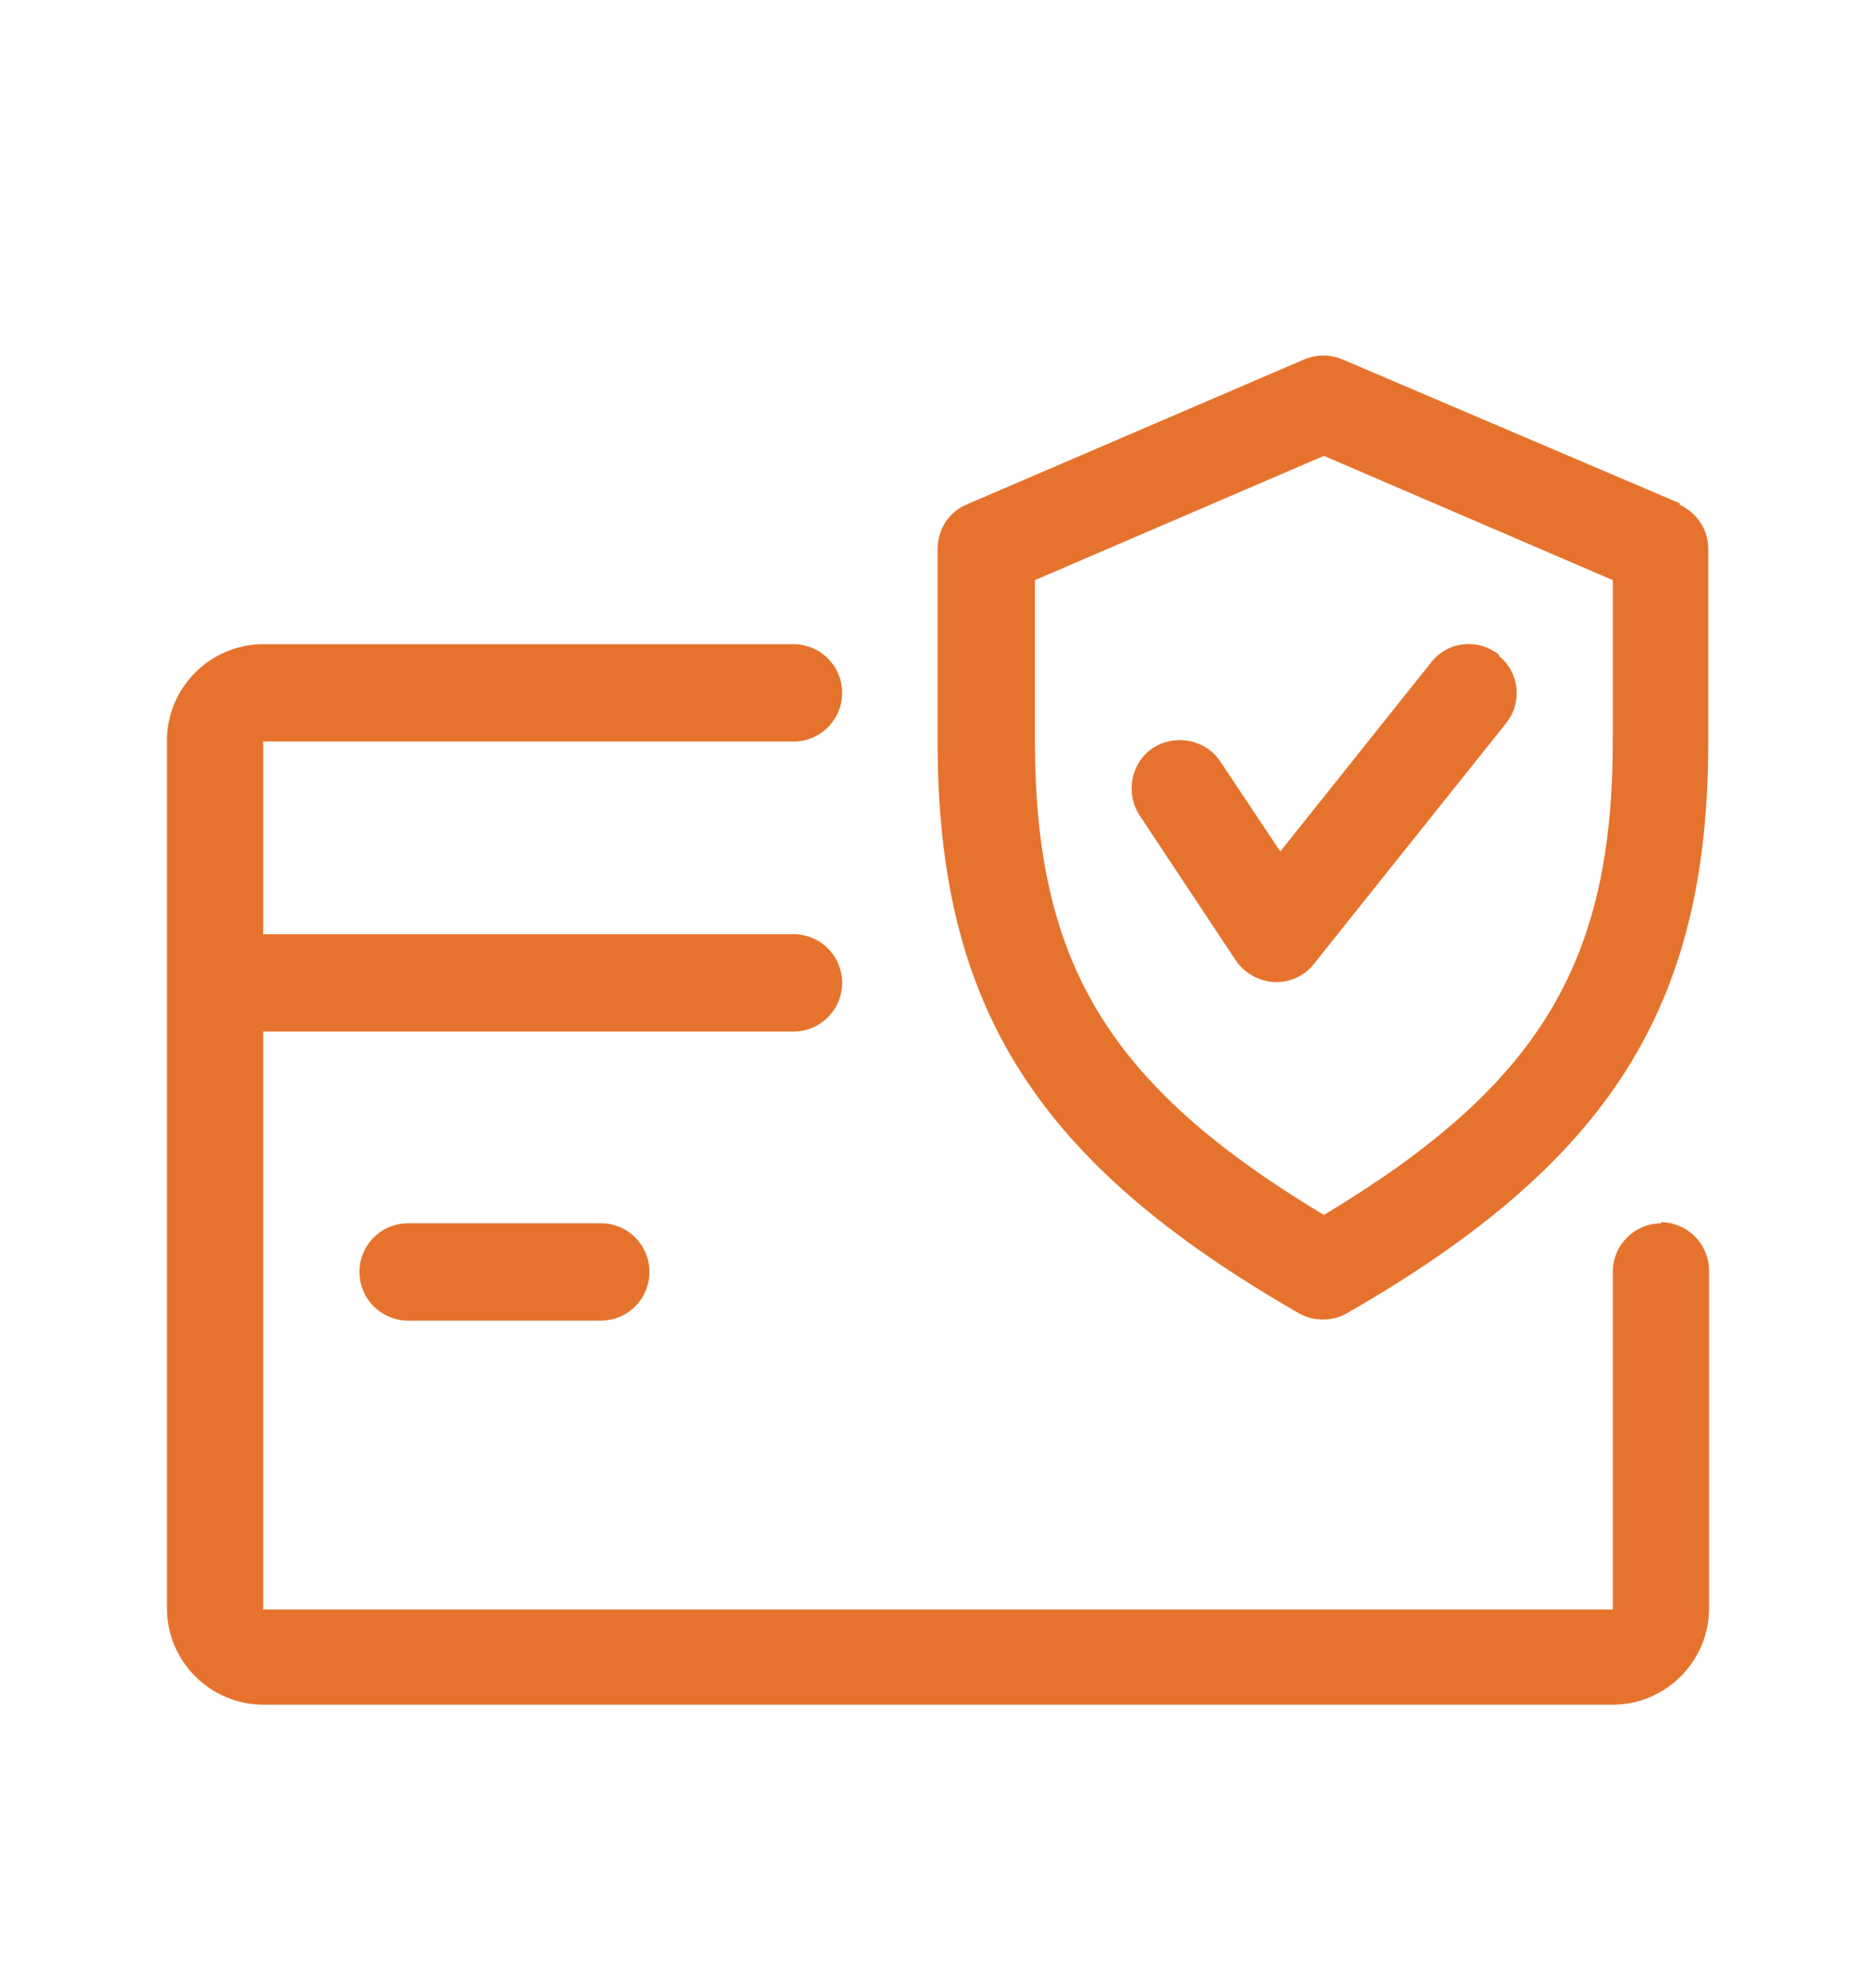
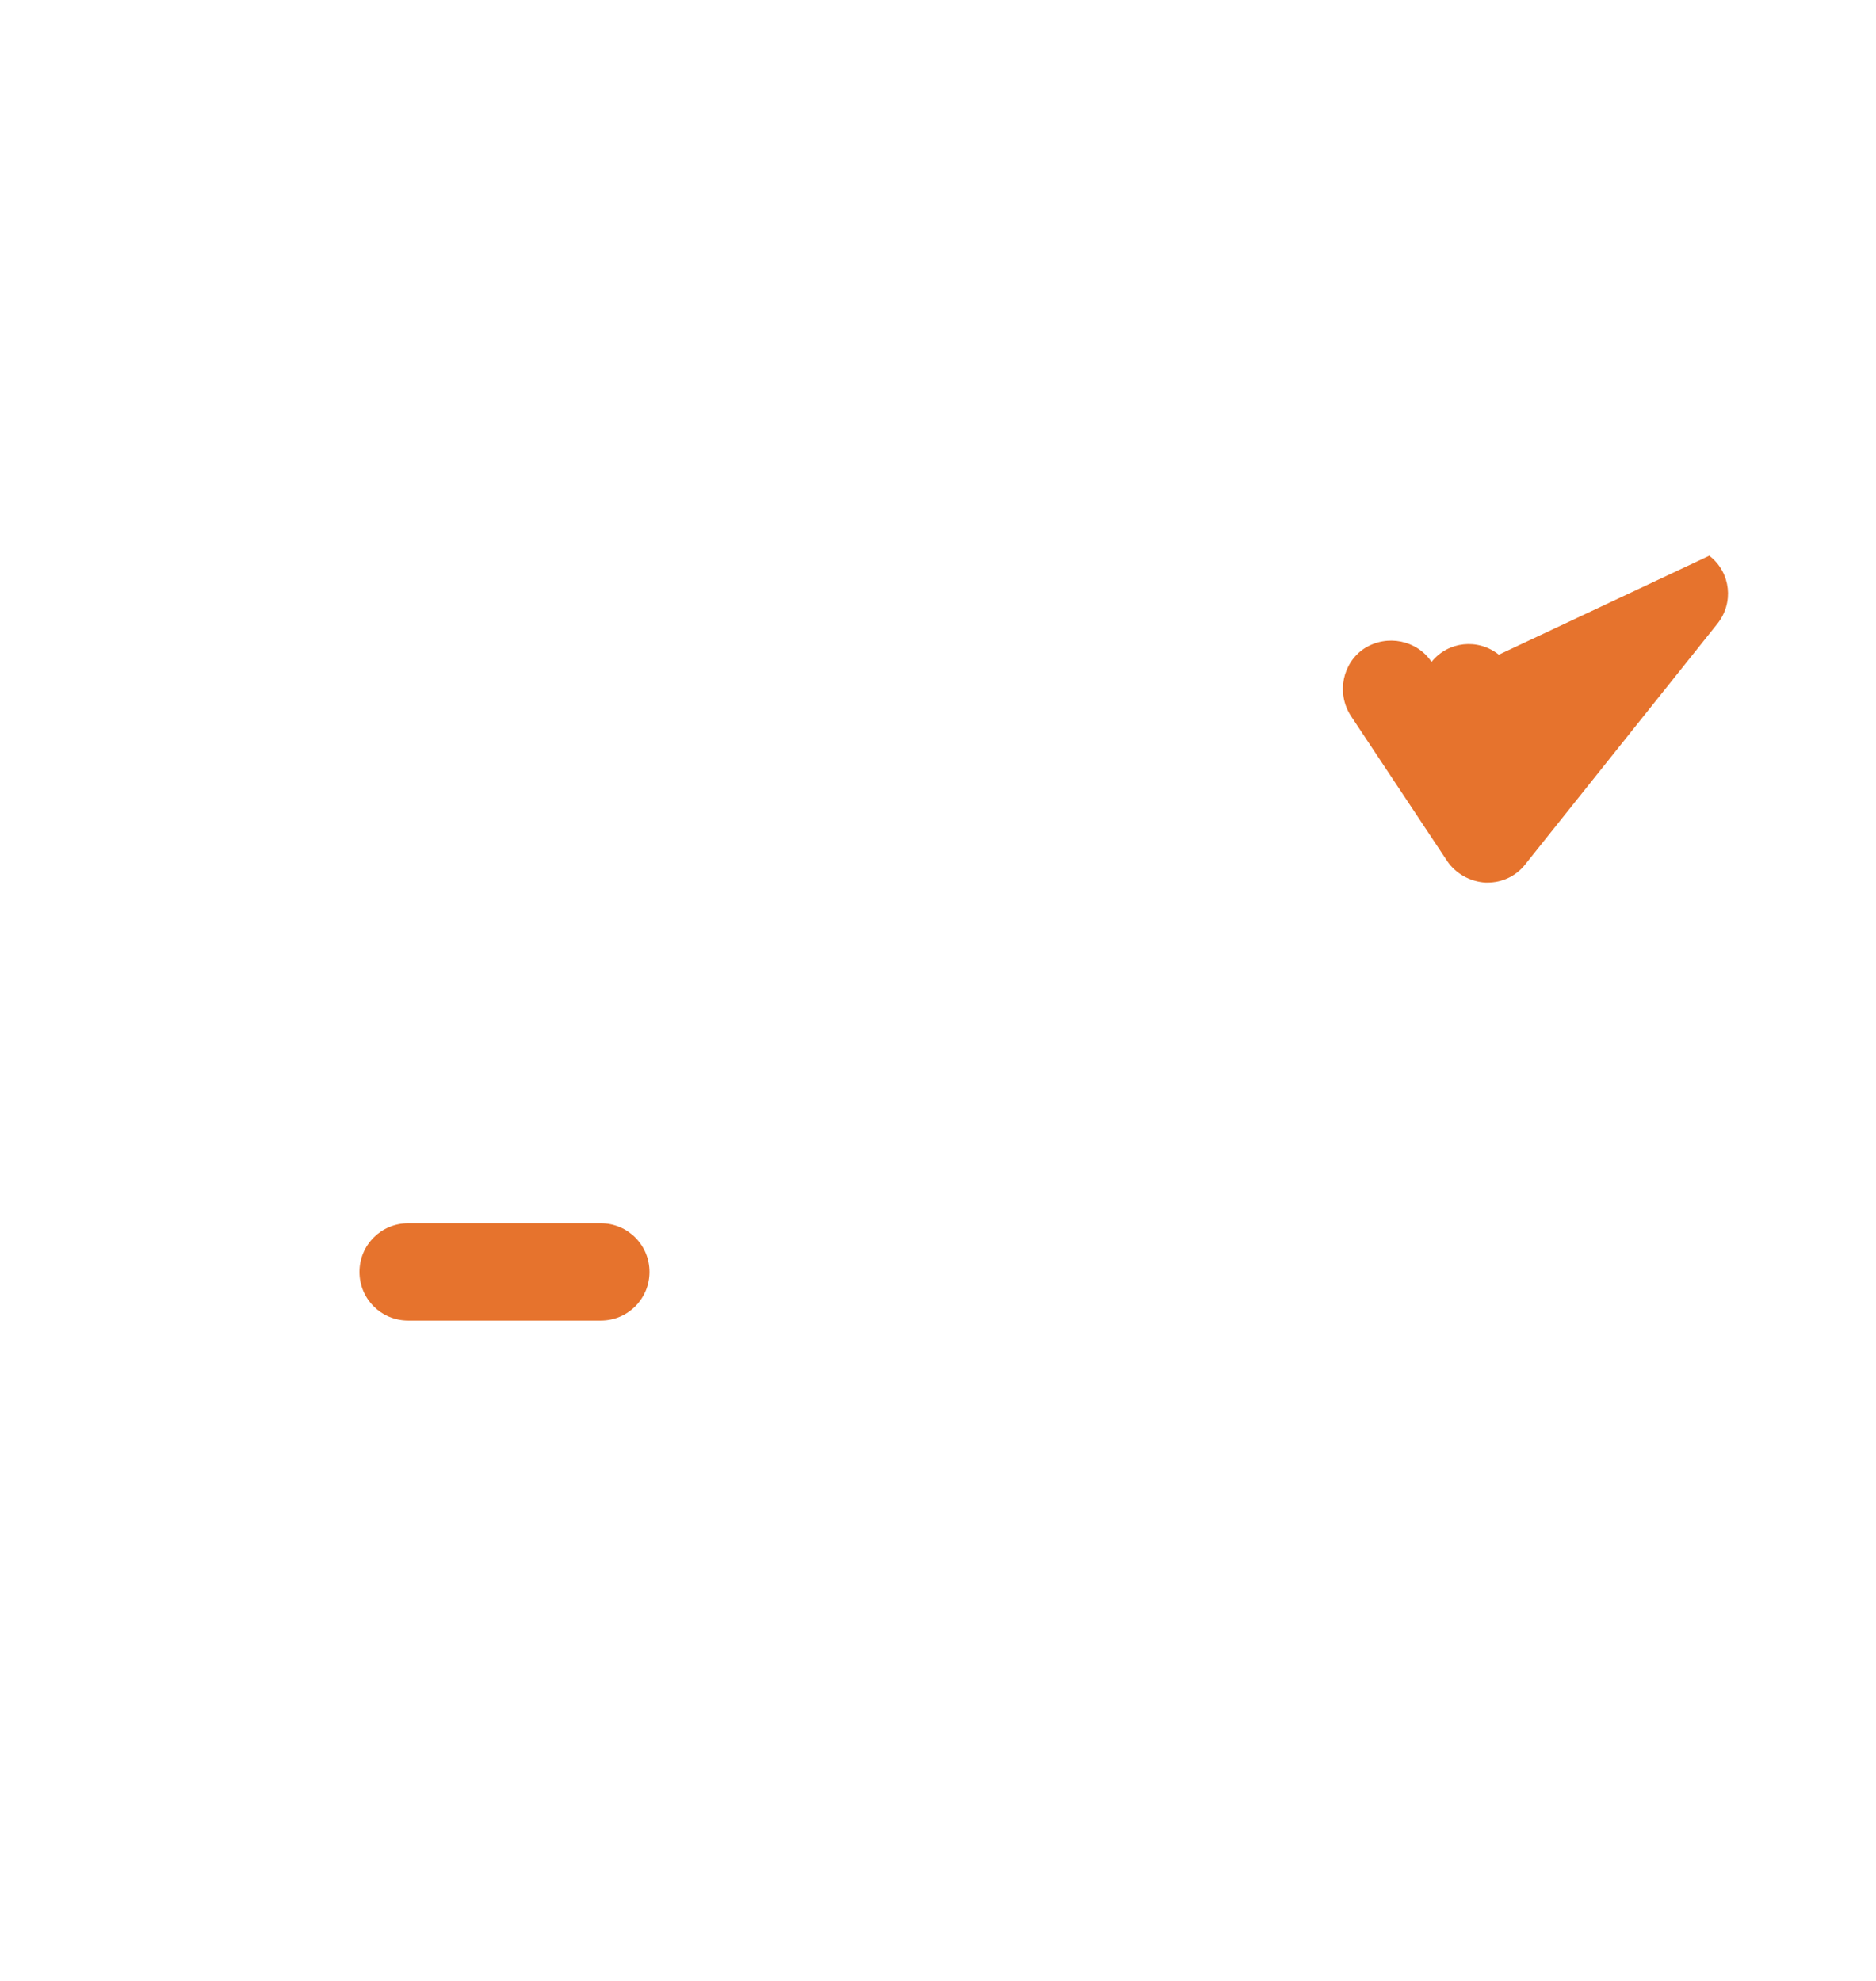
<svg xmlns="http://www.w3.org/2000/svg" viewBox="0 0 121.81 128.61" data-name="Layer 1" id="Layer_1">
  <defs>
    <style>
      .cls-1 {
        fill: #e6732d;
      }
    </style>
  </defs>
-   <path d="M107.88,79.43c-1.75,0-3.16,1.41-3.16,3.16v21.92H17.09v-37.53h34.43c1.75,0,3.16-1.41,3.16-3.16s-1.41-3.16-3.16-3.16H17.09v-12.51h34.43c1.75,0,3.16-1.41,3.16-3.16s-1.41-3.16-3.16-3.16H17.09c-3.43,0-6.25,2.82-6.25,6.25v56.36c0,3.43,2.82,6.25,6.25,6.25h87.63c3.43,0,6.25-2.82,6.25-6.25v-21.92c0-1.75-1.41-3.16-3.16-3.16l.07.07Z" class="cls-1" />
  <path d="M39.01,79.43h-12.51c-1.75,0-3.16,1.41-3.16,3.16s1.41,3.16,3.16,3.16h12.51c1.75,0,3.16-1.41,3.16-3.16s-1.41-3.16-3.16-3.16Z" class="cls-1" />
-   <path d="M109.09,32.69l-21.92-9.35c-.81-.34-1.68-.34-2.49,0l-21.92,9.42c-1.14.47-1.88,1.61-1.88,2.89v12.51c0,17.22,6.39,27.31,23.47,37.12.47.27,1.01.4,1.55.4s1.08-.13,1.55-.4c17.08-9.82,23.47-19.91,23.47-37.12v-12.51c0-1.28-.74-2.35-1.88-2.89l.07-.07ZM104.72,48.09c0,14.46-4.78,22.4-18.76,30.8-13.99-8.41-18.76-16.34-18.76-30.8v-10.42l18.76-8.07,18.76,8.07v10.42Z" class="cls-1" />
-   <path d="M97.32,42.51c-1.35-1.08-3.3-.87-4.37.47l-9.82,12.31-3.9-5.85c-.94-1.41-2.89-1.82-4.37-.87-1.41.94-1.82,2.89-.87,4.37l6.25,9.42c.54.81,1.48,1.35,2.49,1.41h.13c.94,0,1.82-.4,2.42-1.14l12.51-15.67c1.08-1.35.87-3.3-.47-4.37v-.07Z" class="cls-1" />
+   <path d="M97.32,42.51c-1.35-1.08-3.3-.87-4.37.47c-.94-1.41-2.89-1.82-4.37-.87-1.41.94-1.82,2.89-.87,4.37l6.25,9.42c.54.81,1.48,1.35,2.49,1.41h.13c.94,0,1.82-.4,2.42-1.14l12.51-15.67c1.08-1.35.87-3.3-.47-4.37v-.07Z" class="cls-1" />
</svg>